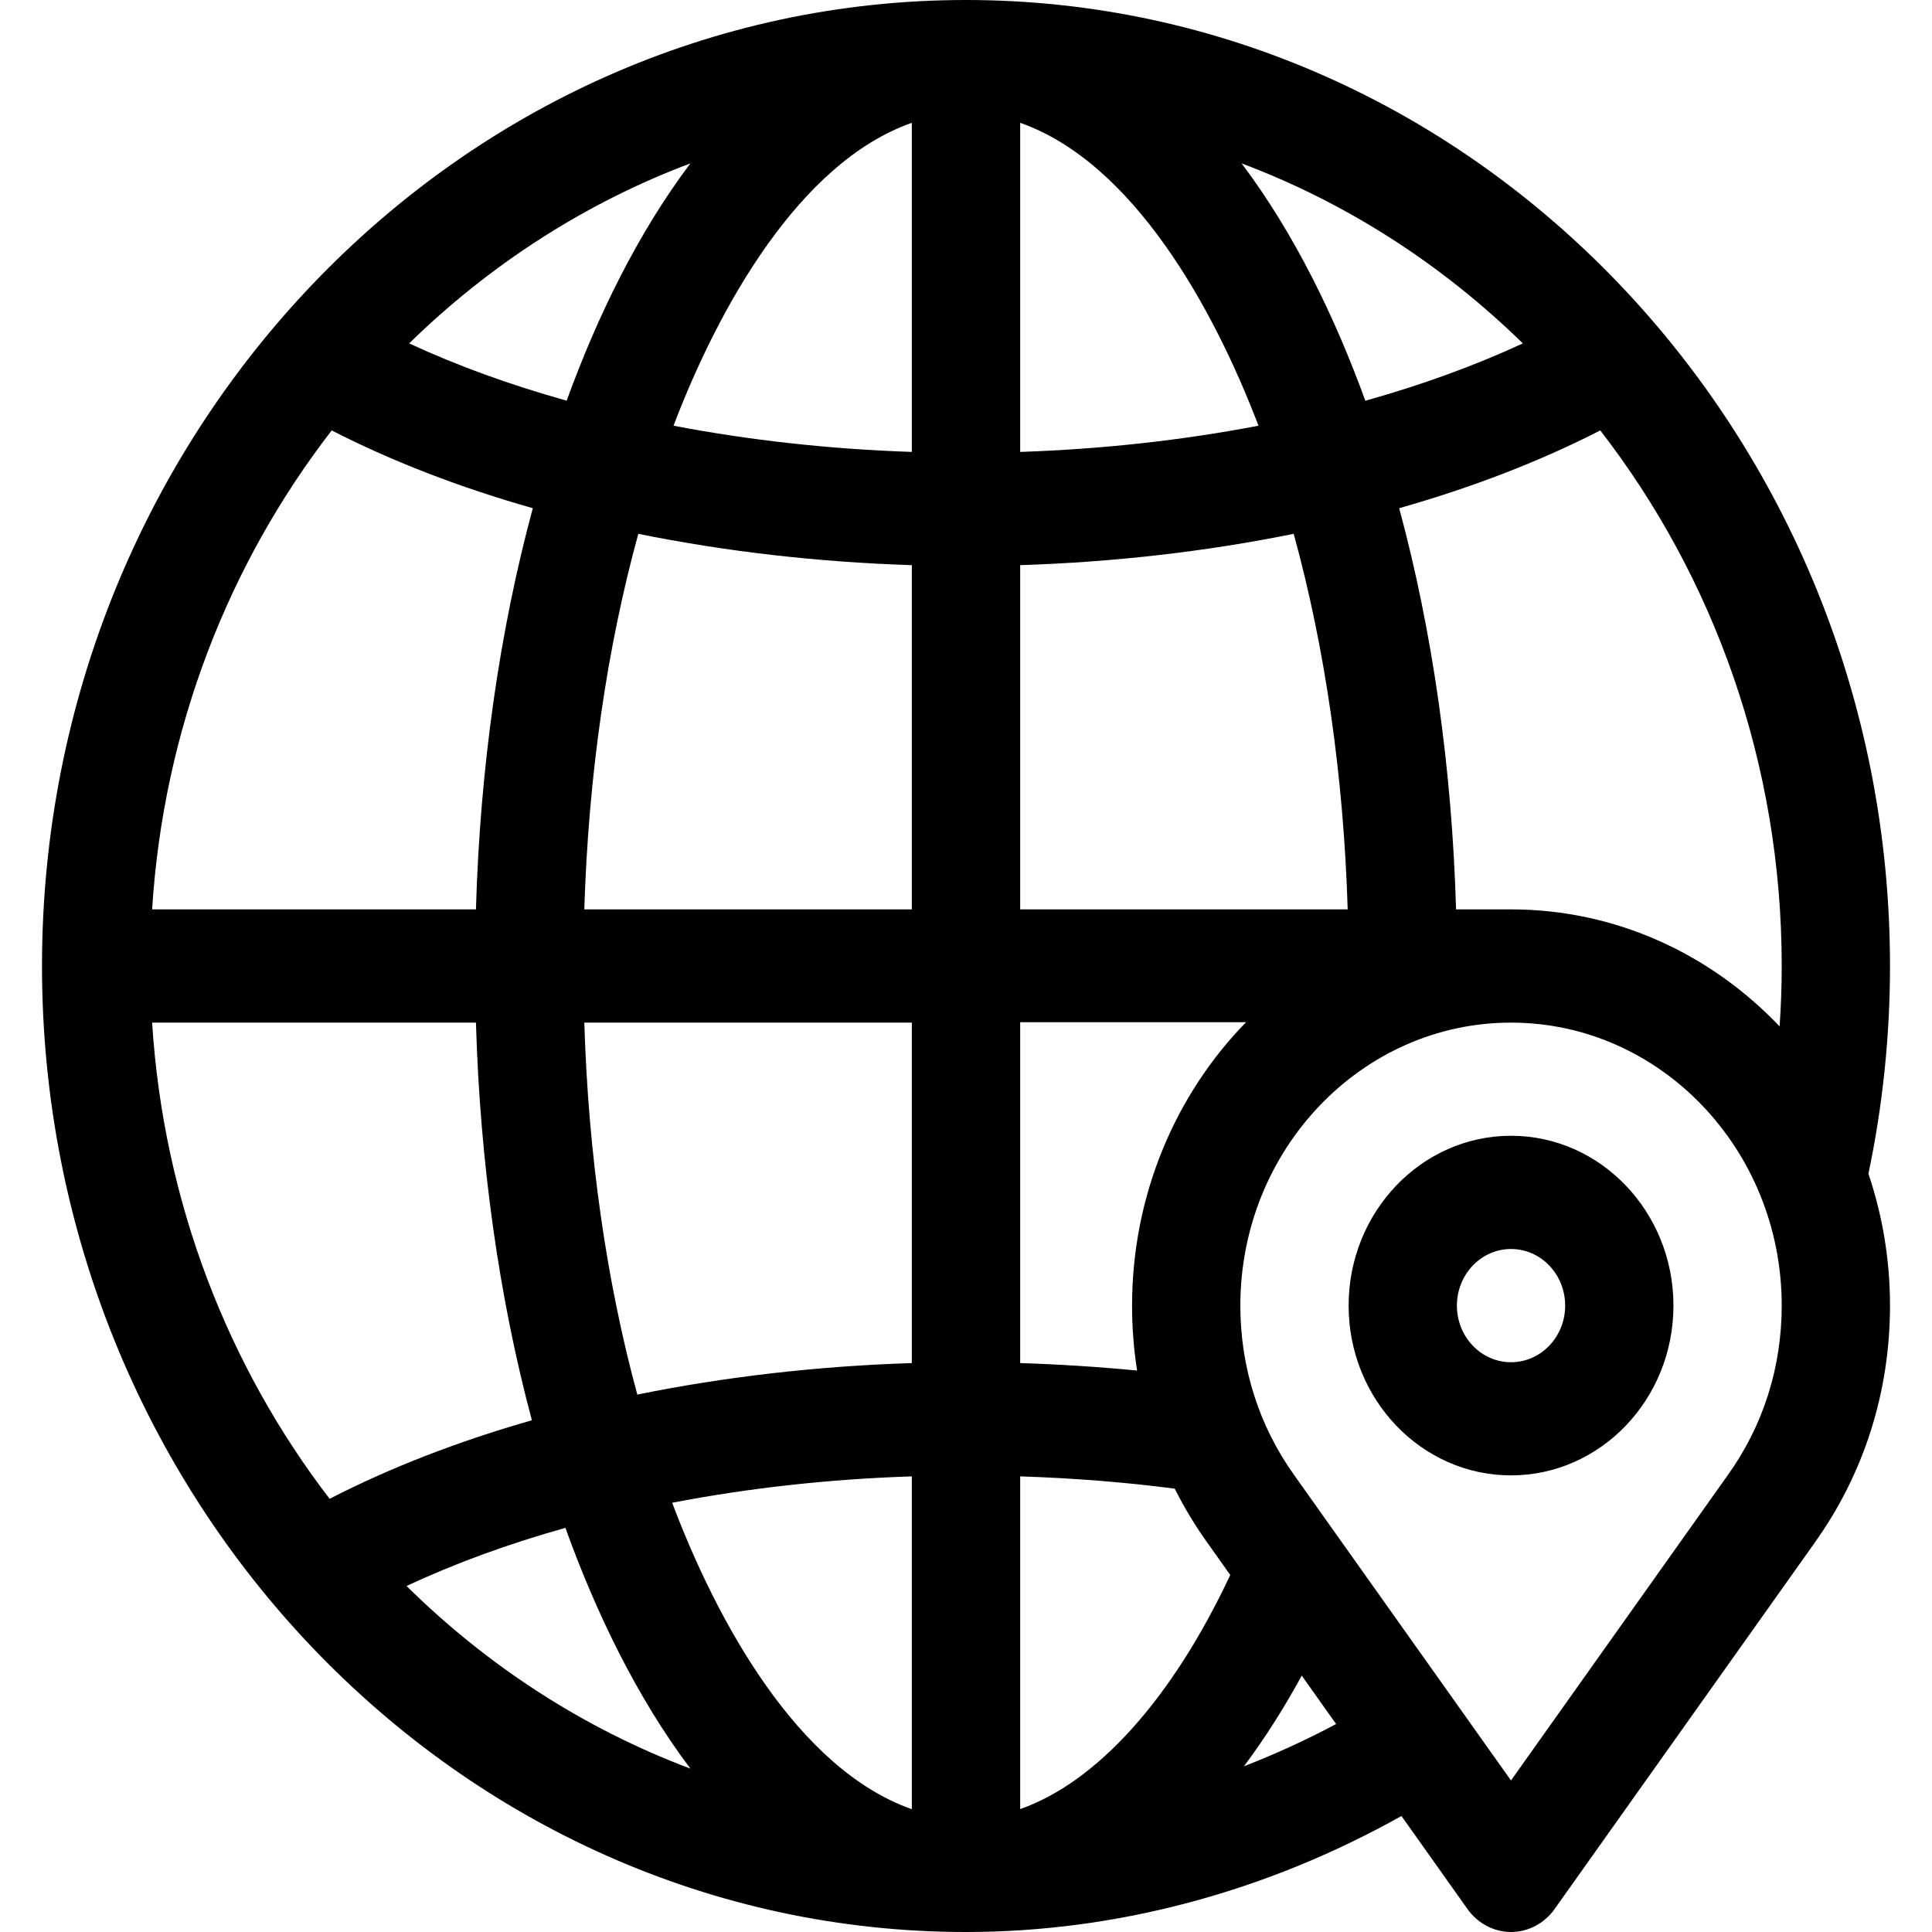
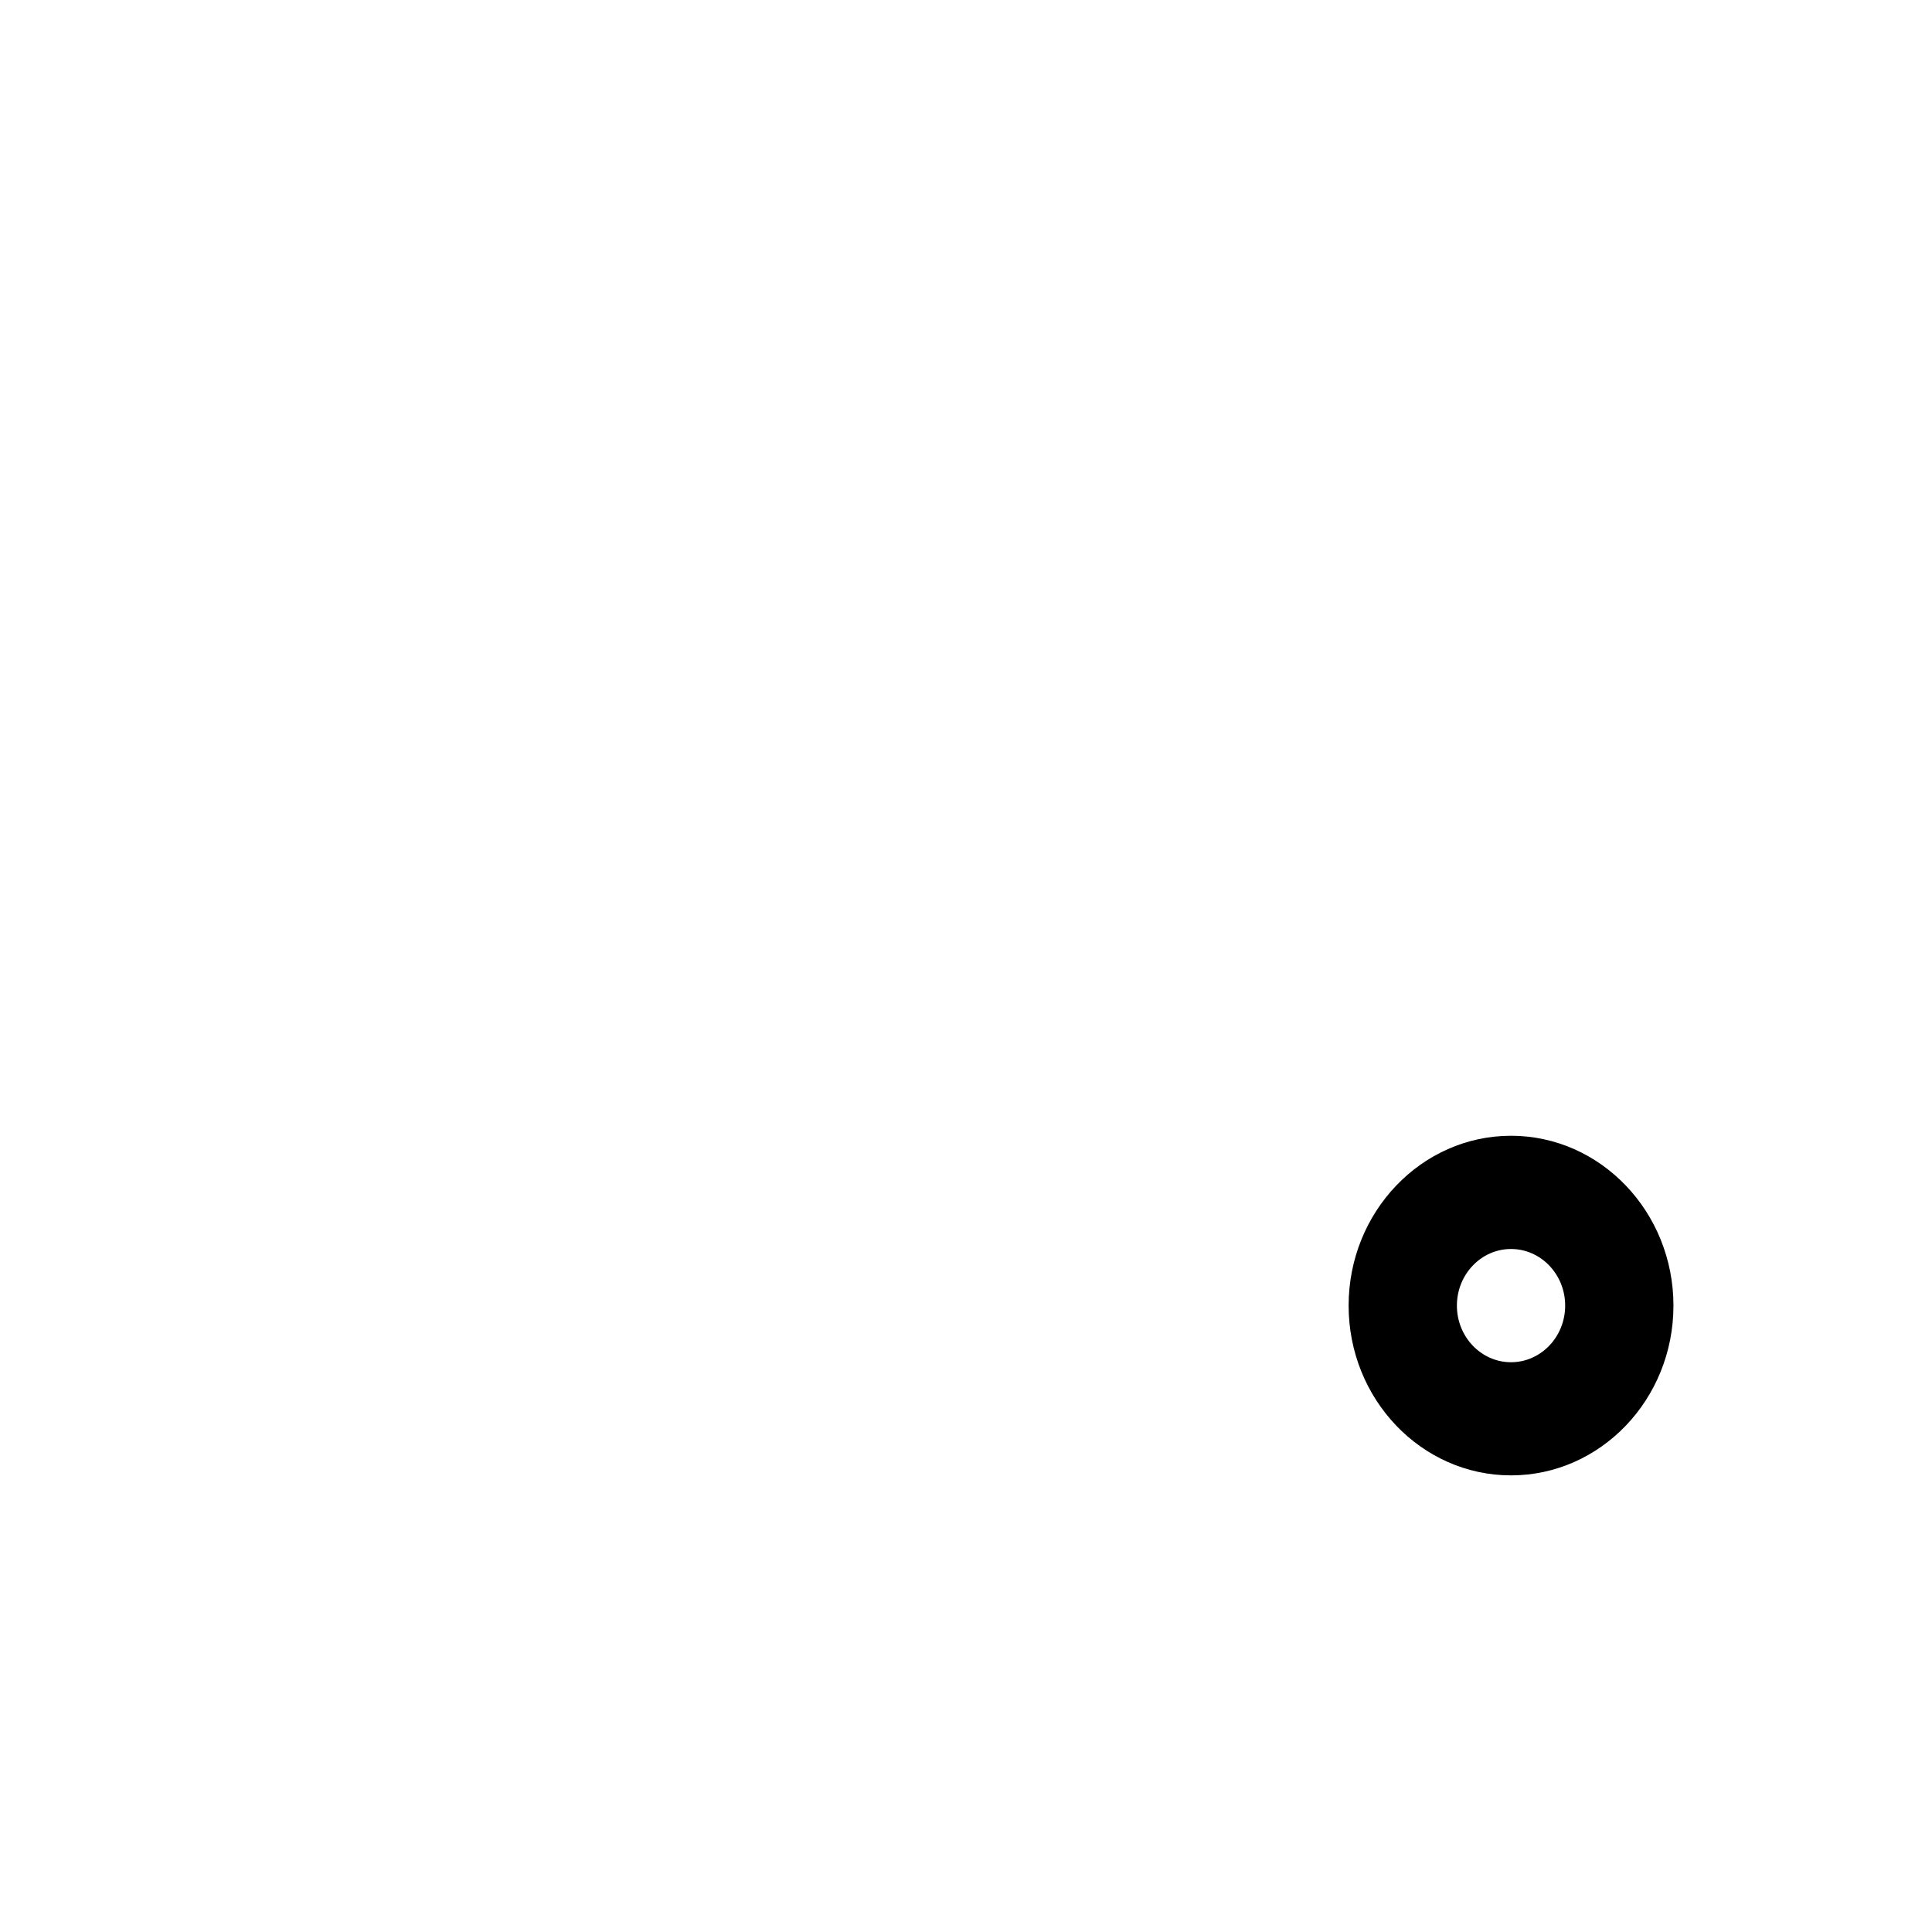
<svg xmlns="http://www.w3.org/2000/svg" width="23" height="23" viewBox="0 0 23 23" fill="none">
  <g clip-path="url(#clip0_25627_21625)">
-     <path d="M22.5 11.5C22.5 5.168 17.556 0 11.5 0C5.443 0 0.5 5.168 0.5 11.5C0.5 17.832 5.444 23 11.5 23C13.288 23 15.068 22.524 16.684 21.619L17.466 22.721C17.578 22.883 17.77 23 17.988 23C17.988 23 17.988 23 17.988 23C17.988 23 17.989 23 17.989 23C18.197 23 18.392 22.893 18.511 22.721L21.602 18.368C21.602 18.368 21.602 18.367 21.602 18.367C22.19 17.547 22.5 16.57 22.5 15.543C22.5 14.993 22.409 14.464 22.243 13.973C22.413 13.165 22.5 12.334 22.5 11.5ZM8.219 1.945C7.59 2.78 7.107 3.776 6.746 4.77C6.074 4.582 5.444 4.354 4.871 4.088C5.827 3.153 6.963 2.417 8.219 1.945ZM3.949 5.124C4.667 5.492 5.473 5.803 6.343 6.05C5.947 7.513 5.715 9.137 5.666 10.826H1.811C1.946 8.675 2.726 6.705 3.949 5.124ZM1.811 12.174H5.666C5.715 13.847 5.943 15.456 6.332 16.908C5.456 17.158 4.645 17.472 3.924 17.843C2.715 16.268 1.946 14.31 1.811 12.174ZM4.84 18.881C5.417 18.611 6.052 18.379 6.731 18.189C7.092 19.191 7.58 20.207 8.219 21.055C6.95 20.578 5.802 19.831 4.84 18.881ZM10.855 21.538C9.496 21.06 8.534 19.302 8.002 17.89C8.909 17.715 9.87 17.608 10.855 17.576V21.538ZM10.855 16.227C9.728 16.263 8.626 16.391 7.587 16.602C7.22 15.254 7.004 13.748 6.956 12.174H10.855V16.227ZM10.855 10.826H6.956C7.005 9.236 7.225 7.714 7.599 6.355C8.634 6.565 9.732 6.692 10.855 6.728V10.826ZM10.855 5.38C9.876 5.347 8.921 5.241 8.018 5.068C8.551 3.669 9.51 1.935 10.855 1.462V5.38ZM18.129 4.088C17.556 4.354 16.926 4.582 16.254 4.771C15.893 3.777 15.41 2.78 14.781 1.945C16.037 2.417 17.173 3.153 18.129 4.088ZM12.145 1.462C13.49 1.935 14.447 3.665 14.982 5.068C14.079 5.241 13.124 5.347 12.145 5.38V1.462ZM12.145 6.728C13.268 6.692 14.366 6.565 15.401 6.355C15.775 7.714 15.995 9.236 16.044 10.826H12.145V6.728ZM13.537 16.316C13.081 16.272 12.613 16.242 12.145 16.227V12.169H14.834C13.997 13.026 13.477 14.224 13.477 15.543C13.477 15.805 13.497 16.063 13.537 16.316ZM12.145 21.537V17.576C12.771 17.596 13.395 17.645 13.985 17.722C14.097 17.946 14.227 18.161 14.374 18.367C14.375 18.367 14.375 18.368 14.375 18.368L14.646 18.75C13.952 20.228 13.059 21.215 12.145 21.537ZM14.809 21.027C15.051 20.704 15.281 20.343 15.497 19.948L15.906 20.524C15.548 20.715 15.181 20.883 14.809 21.027ZM20.568 17.562C20.568 17.563 20.568 17.563 20.567 17.564C20.567 17.564 20.567 17.564 20.566 17.565L17.988 21.196L15.41 17.565C15.41 17.564 15.41 17.564 15.409 17.564C15.409 17.563 15.409 17.563 15.408 17.562C14.988 16.976 14.766 16.278 14.766 15.543C14.766 13.685 16.211 12.174 17.988 12.174C19.765 12.174 21.211 13.685 21.211 15.543C21.211 16.278 20.989 16.976 20.568 17.562ZM21.186 12.219C20.368 11.359 19.237 10.826 17.988 10.826H17.334C17.285 9.137 17.053 7.513 16.657 6.05C17.527 5.803 18.334 5.492 19.051 5.124C20.401 6.868 21.211 9.087 21.211 11.5C21.211 11.74 21.202 11.98 21.186 12.219Z" fill="black" />
    <path d="M17.988 13.521C16.922 13.521 16.055 14.428 16.055 15.543C16.055 16.658 16.922 17.564 17.988 17.564C19.055 17.564 19.922 16.658 19.922 15.543C19.922 14.428 19.055 13.521 17.988 13.521ZM17.988 16.217C17.633 16.217 17.344 15.915 17.344 15.543C17.344 15.171 17.633 14.869 17.988 14.869C18.344 14.869 18.633 15.171 18.633 15.543C18.633 15.915 18.344 16.217 17.988 16.217Z" fill="black" />
  </g>
  <defs>
    <clipPath id="clip0_25627_21625">
      <rect width="22" height="23" fill="white" transform="translate(0.5)" />
    </clipPath>
  </defs>
</svg>